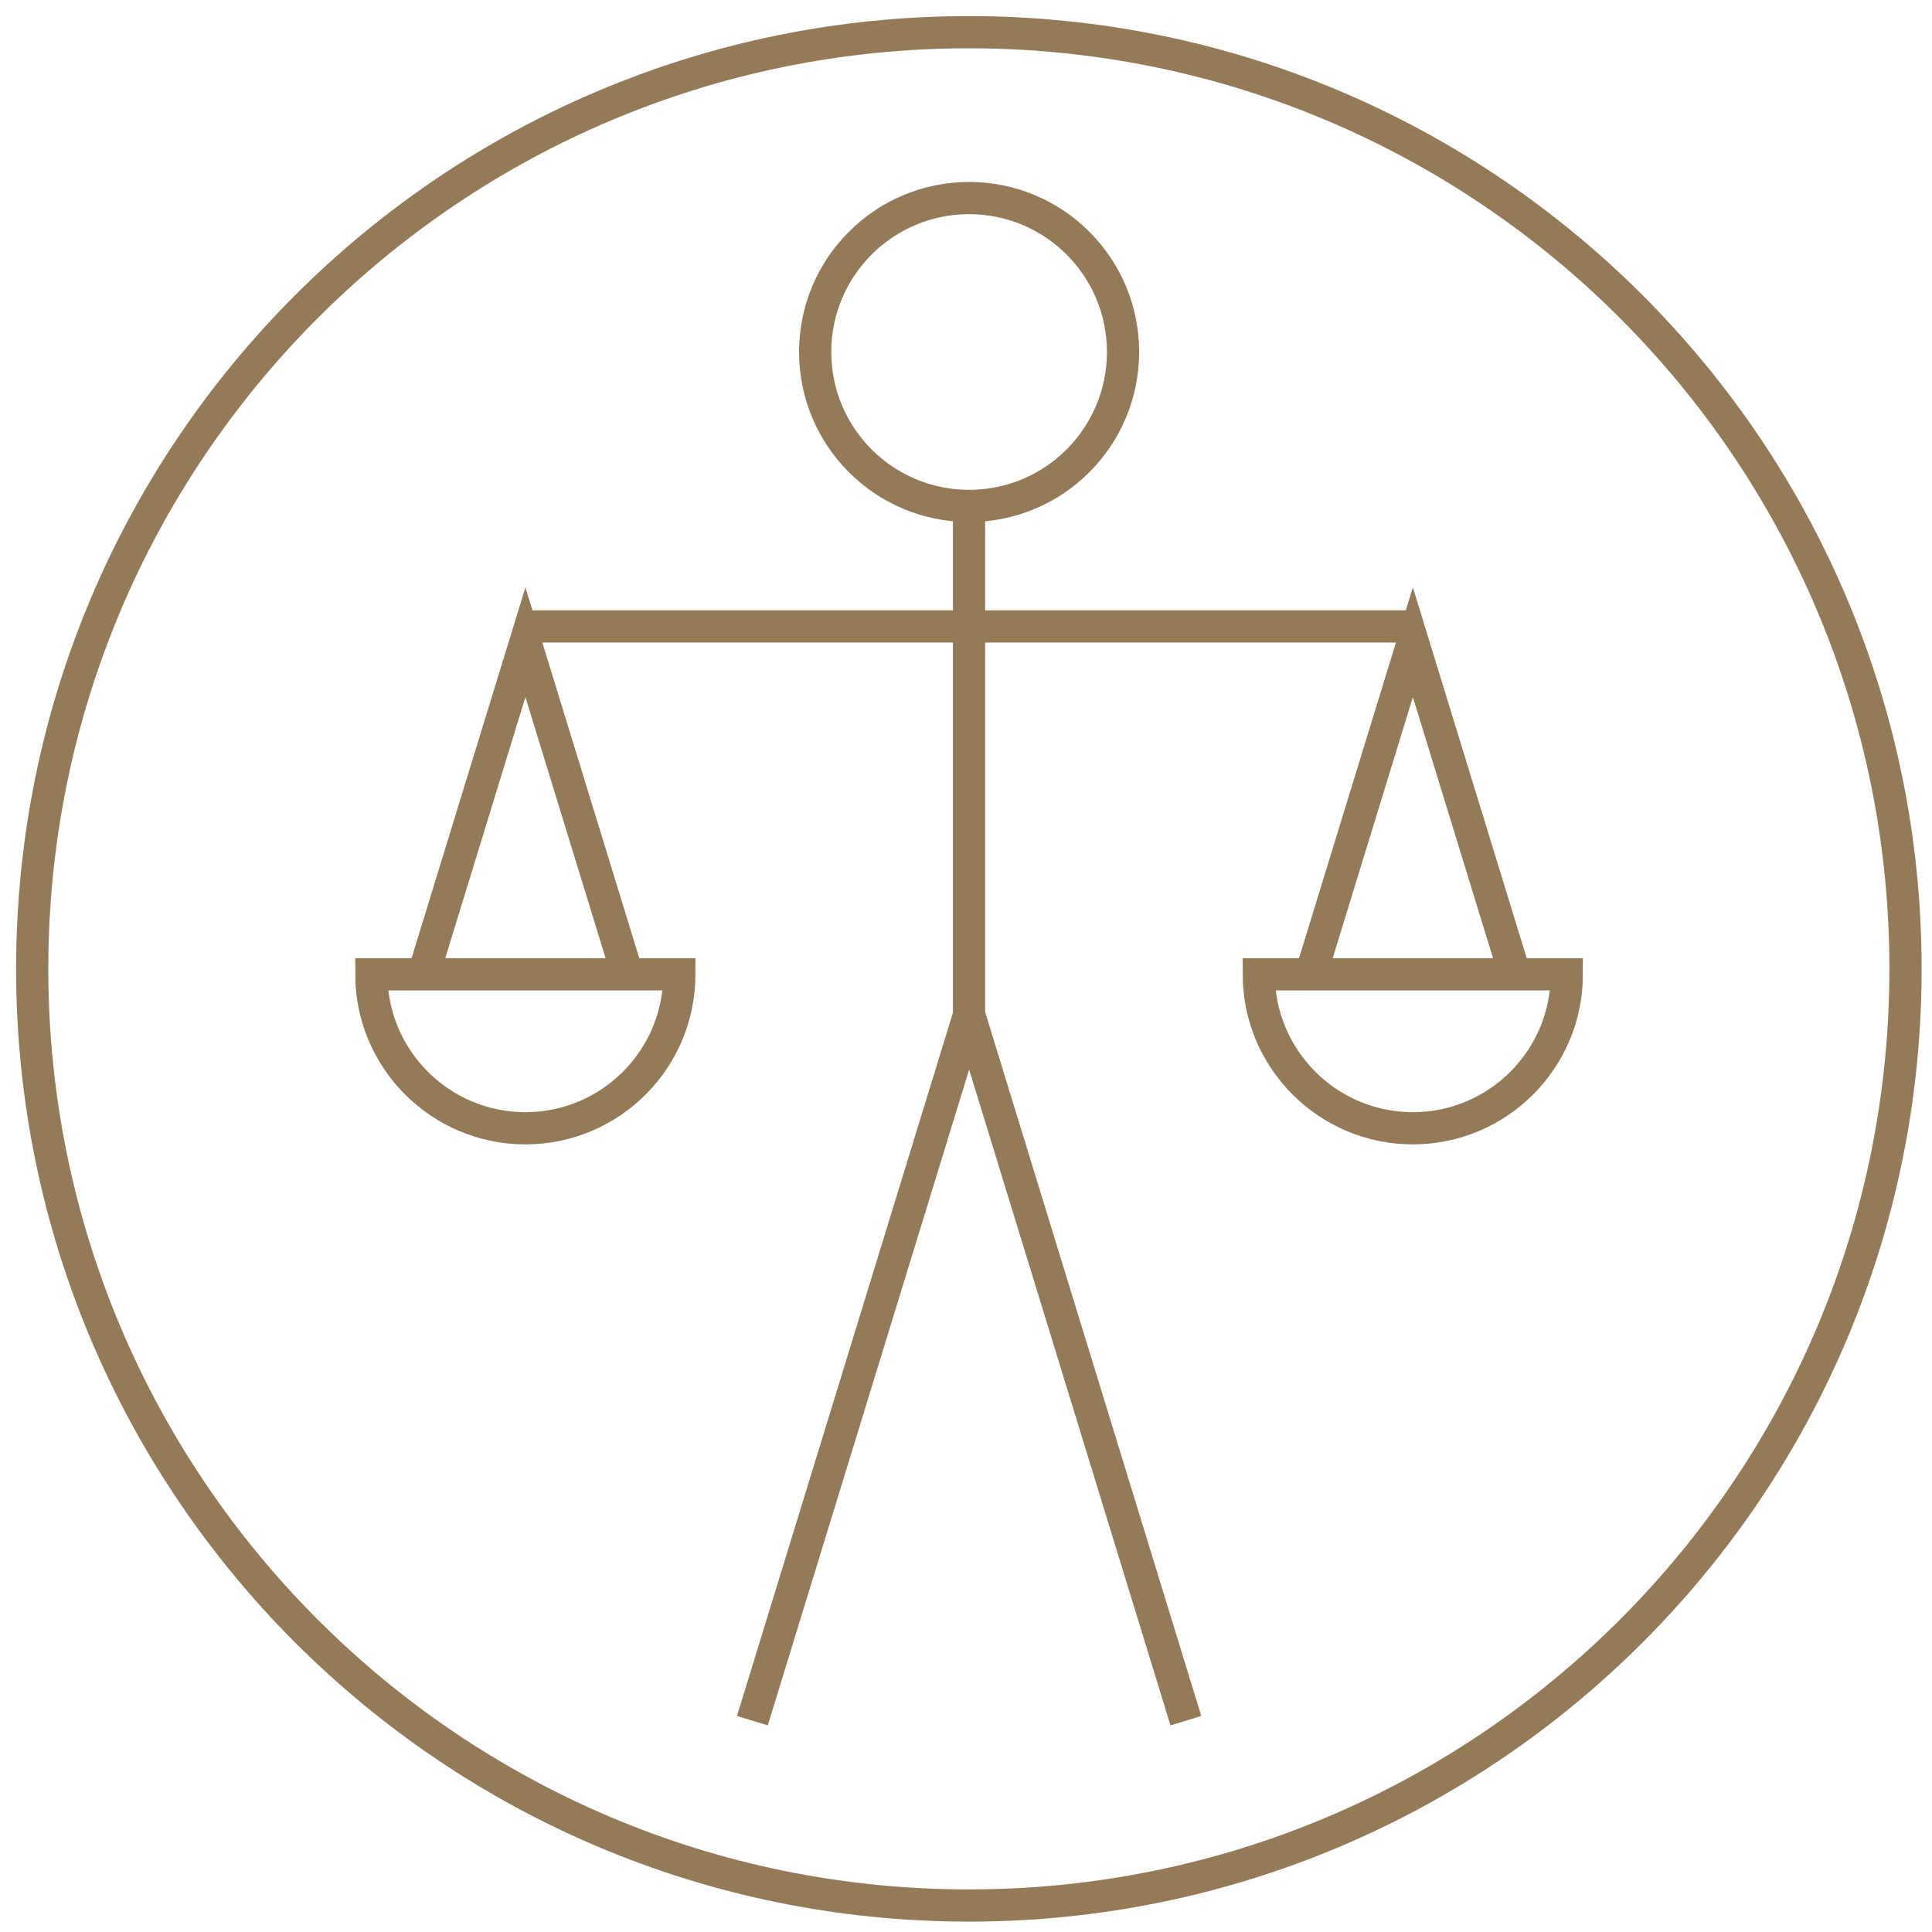
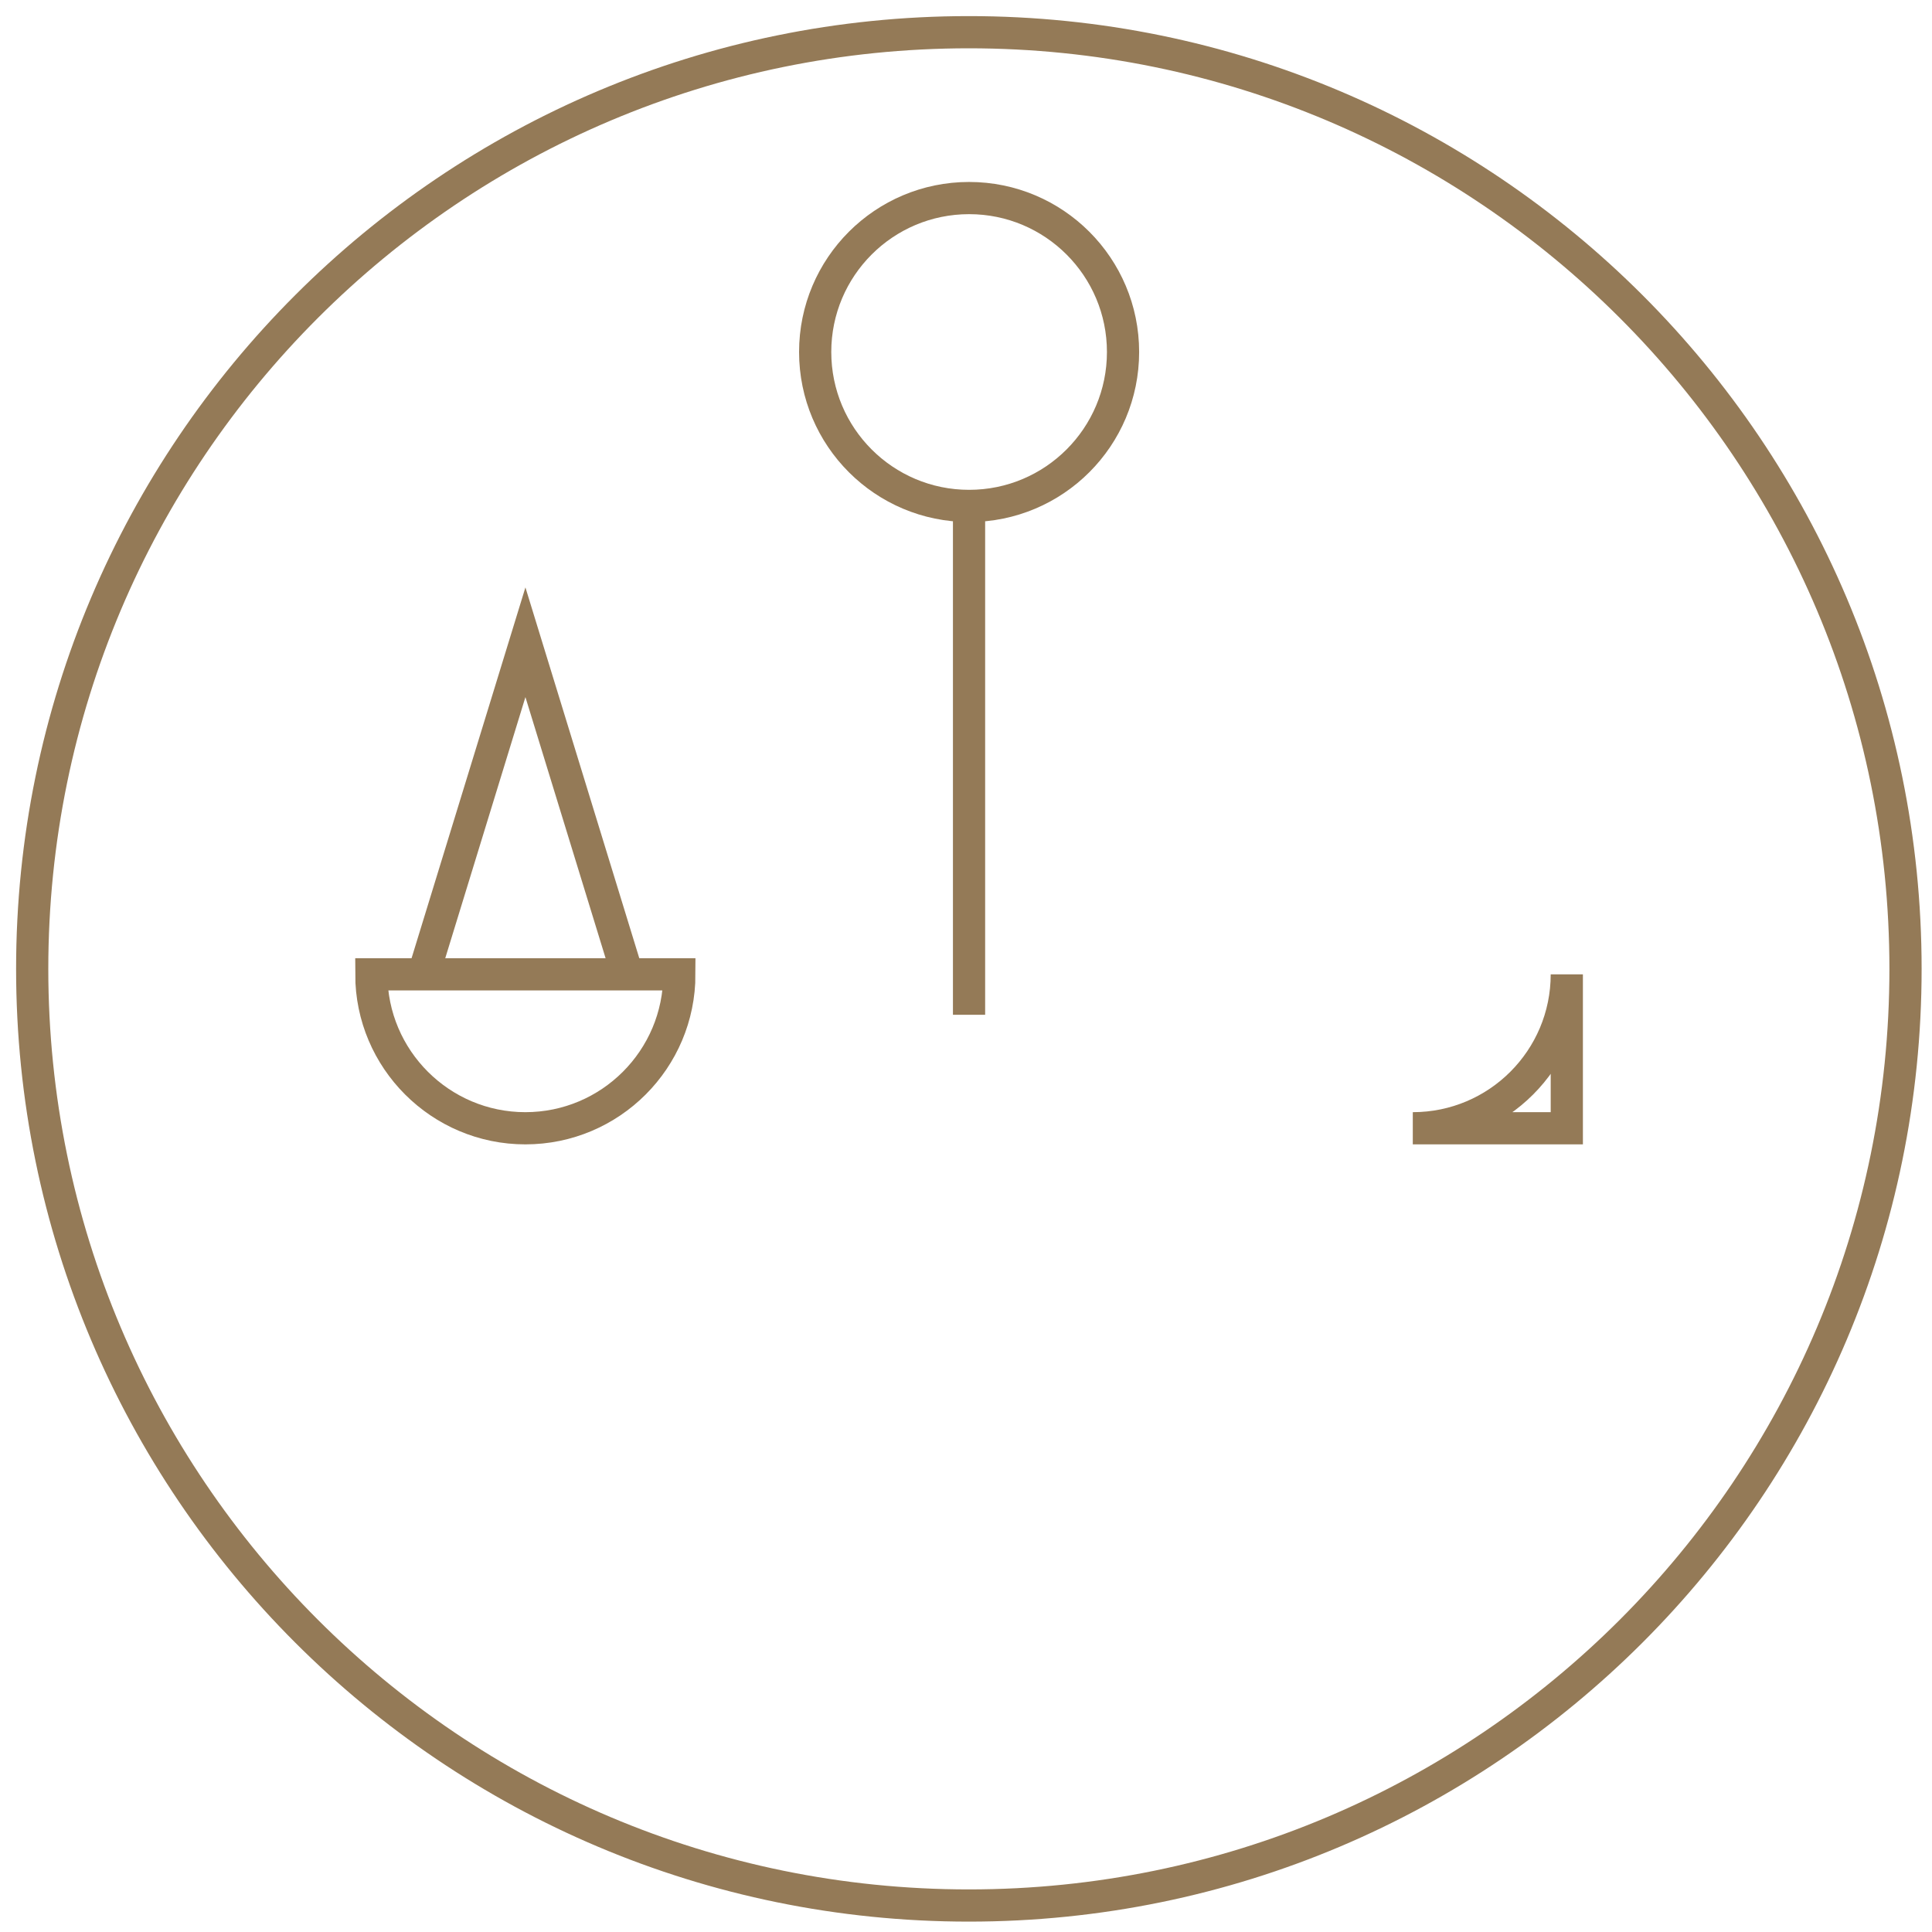
<svg xmlns="http://www.w3.org/2000/svg" width="120" height="120" viewBox="0 0 120 120" fill="none">
  <path d="M60.177 118.355C92.307 118.355 118.355 92.308 118.355 60.177C118.355 28.047 92.307 2 60.177 2C28.047 2 2 28.047 2 60.177C2 92.308 28.047 118.355 60.177 118.355Z" stroke="#947A57" stroke-width="2" stroke-miterlimit="30" />
  <path d="M60.193 31.424C65.473 31.424 69.754 27.143 69.754 21.863C69.754 16.582 65.473 12.302 60.193 12.302C54.913 12.302 50.632 16.582 50.632 21.863C50.632 27.143 54.913 31.424 60.193 31.424Z" stroke="#947A57" stroke-width="2" stroke-miterlimit="30" />
  <path fill-rule="evenodd" clip-rule="evenodd" d="M42.196 60.517C42.196 65.794 37.916 70.079 32.63 70.079C27.36 70.079 23.064 65.794 23.064 60.517H42.196Z" stroke="#947A57" stroke-width="2" stroke-miterlimit="30" />
-   <path fill-rule="evenodd" clip-rule="evenodd" d="M97.317 60.517C97.317 65.794 93.037 70.079 87.751 70.079C82.482 70.079 78.185 65.794 78.185 60.517H97.317Z" stroke="#947A57" stroke-width="2" stroke-miterlimit="30" />
+   <path fill-rule="evenodd" clip-rule="evenodd" d="M97.317 60.517C97.317 65.794 93.037 70.079 87.751 70.079H97.317Z" stroke="#947A57" stroke-width="2" stroke-miterlimit="30" />
  <path d="M60.189 31.424V63.03" stroke="#947A57" stroke-width="2" stroke-miterlimit="30" />
-   <path d="M46.732 106.874L60.195 63.027L73.657 106.874" stroke="#947A57" stroke-width="2" stroke-miterlimit="30" />
  <path d="M26.301 60.52L32.635 39.891L38.969 60.52" stroke="#947A57" stroke-width="2" stroke-miterlimit="30" />
-   <path d="M81.422 60.52L87.756 39.891L94.09 60.52" stroke="#947A57" stroke-width="2" stroke-miterlimit="30" />
-   <path d="M32.638 38.909H87.762" stroke="#947A57" stroke-width="2" stroke-miterlimit="30" />
</svg>